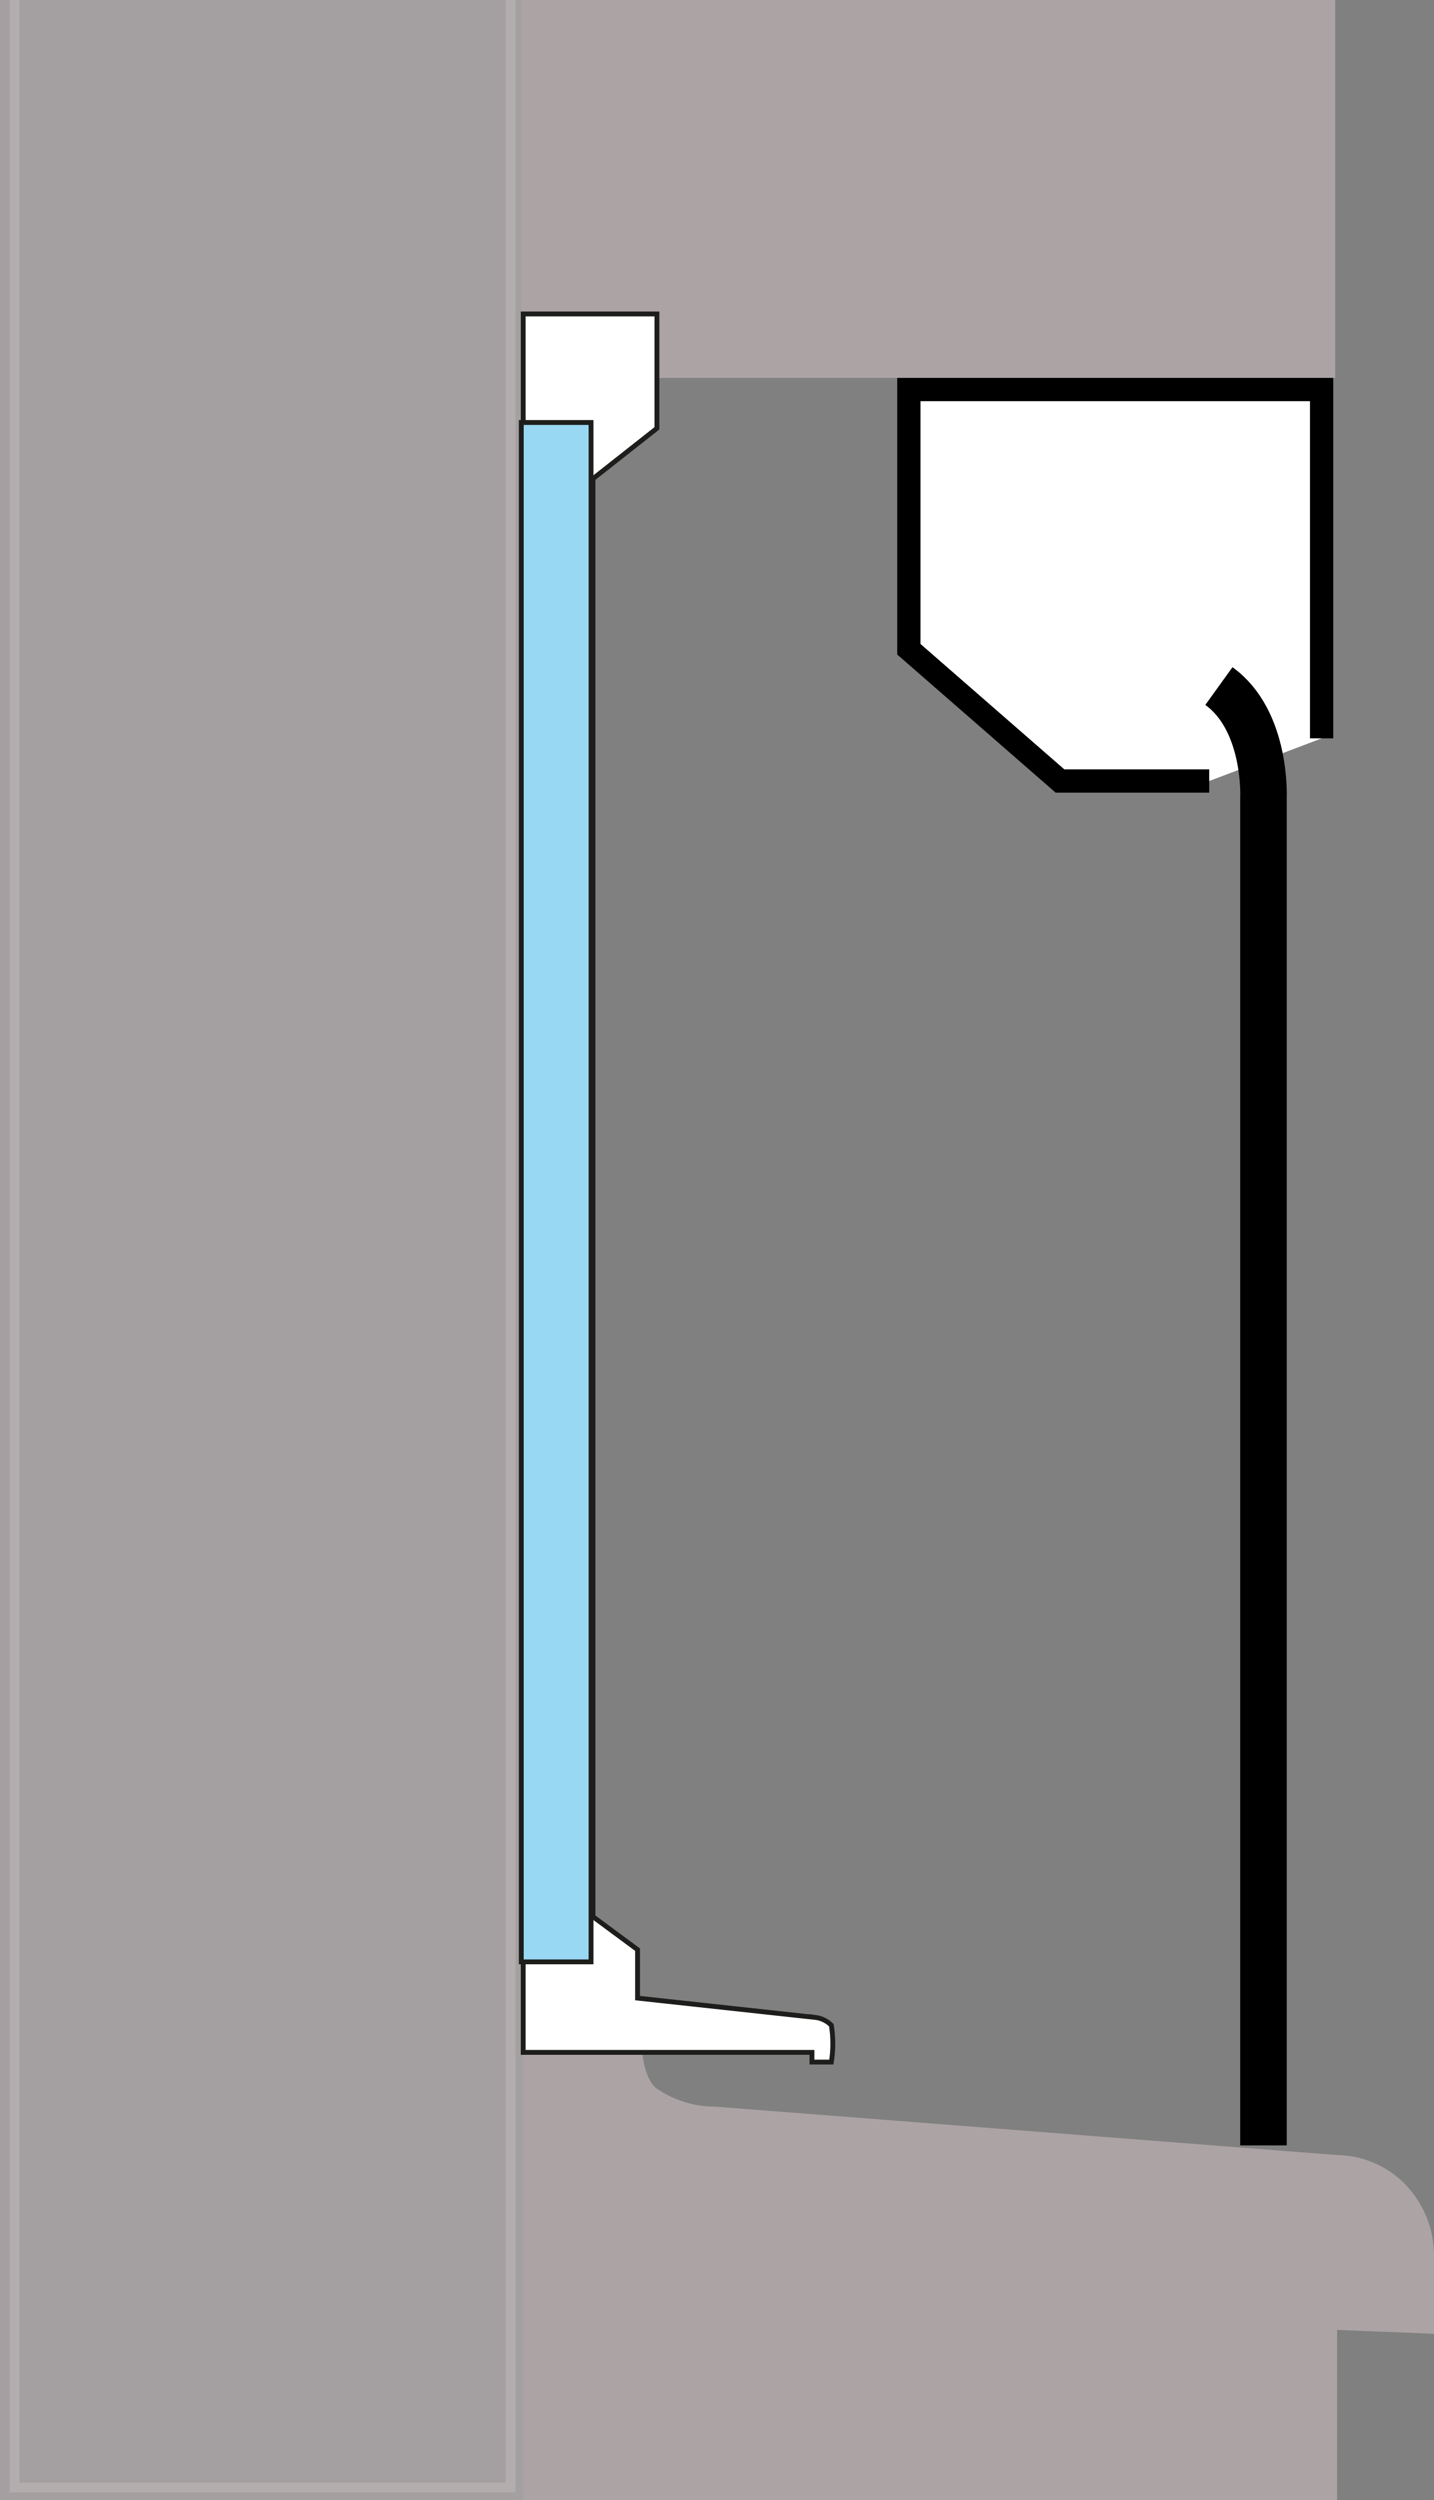
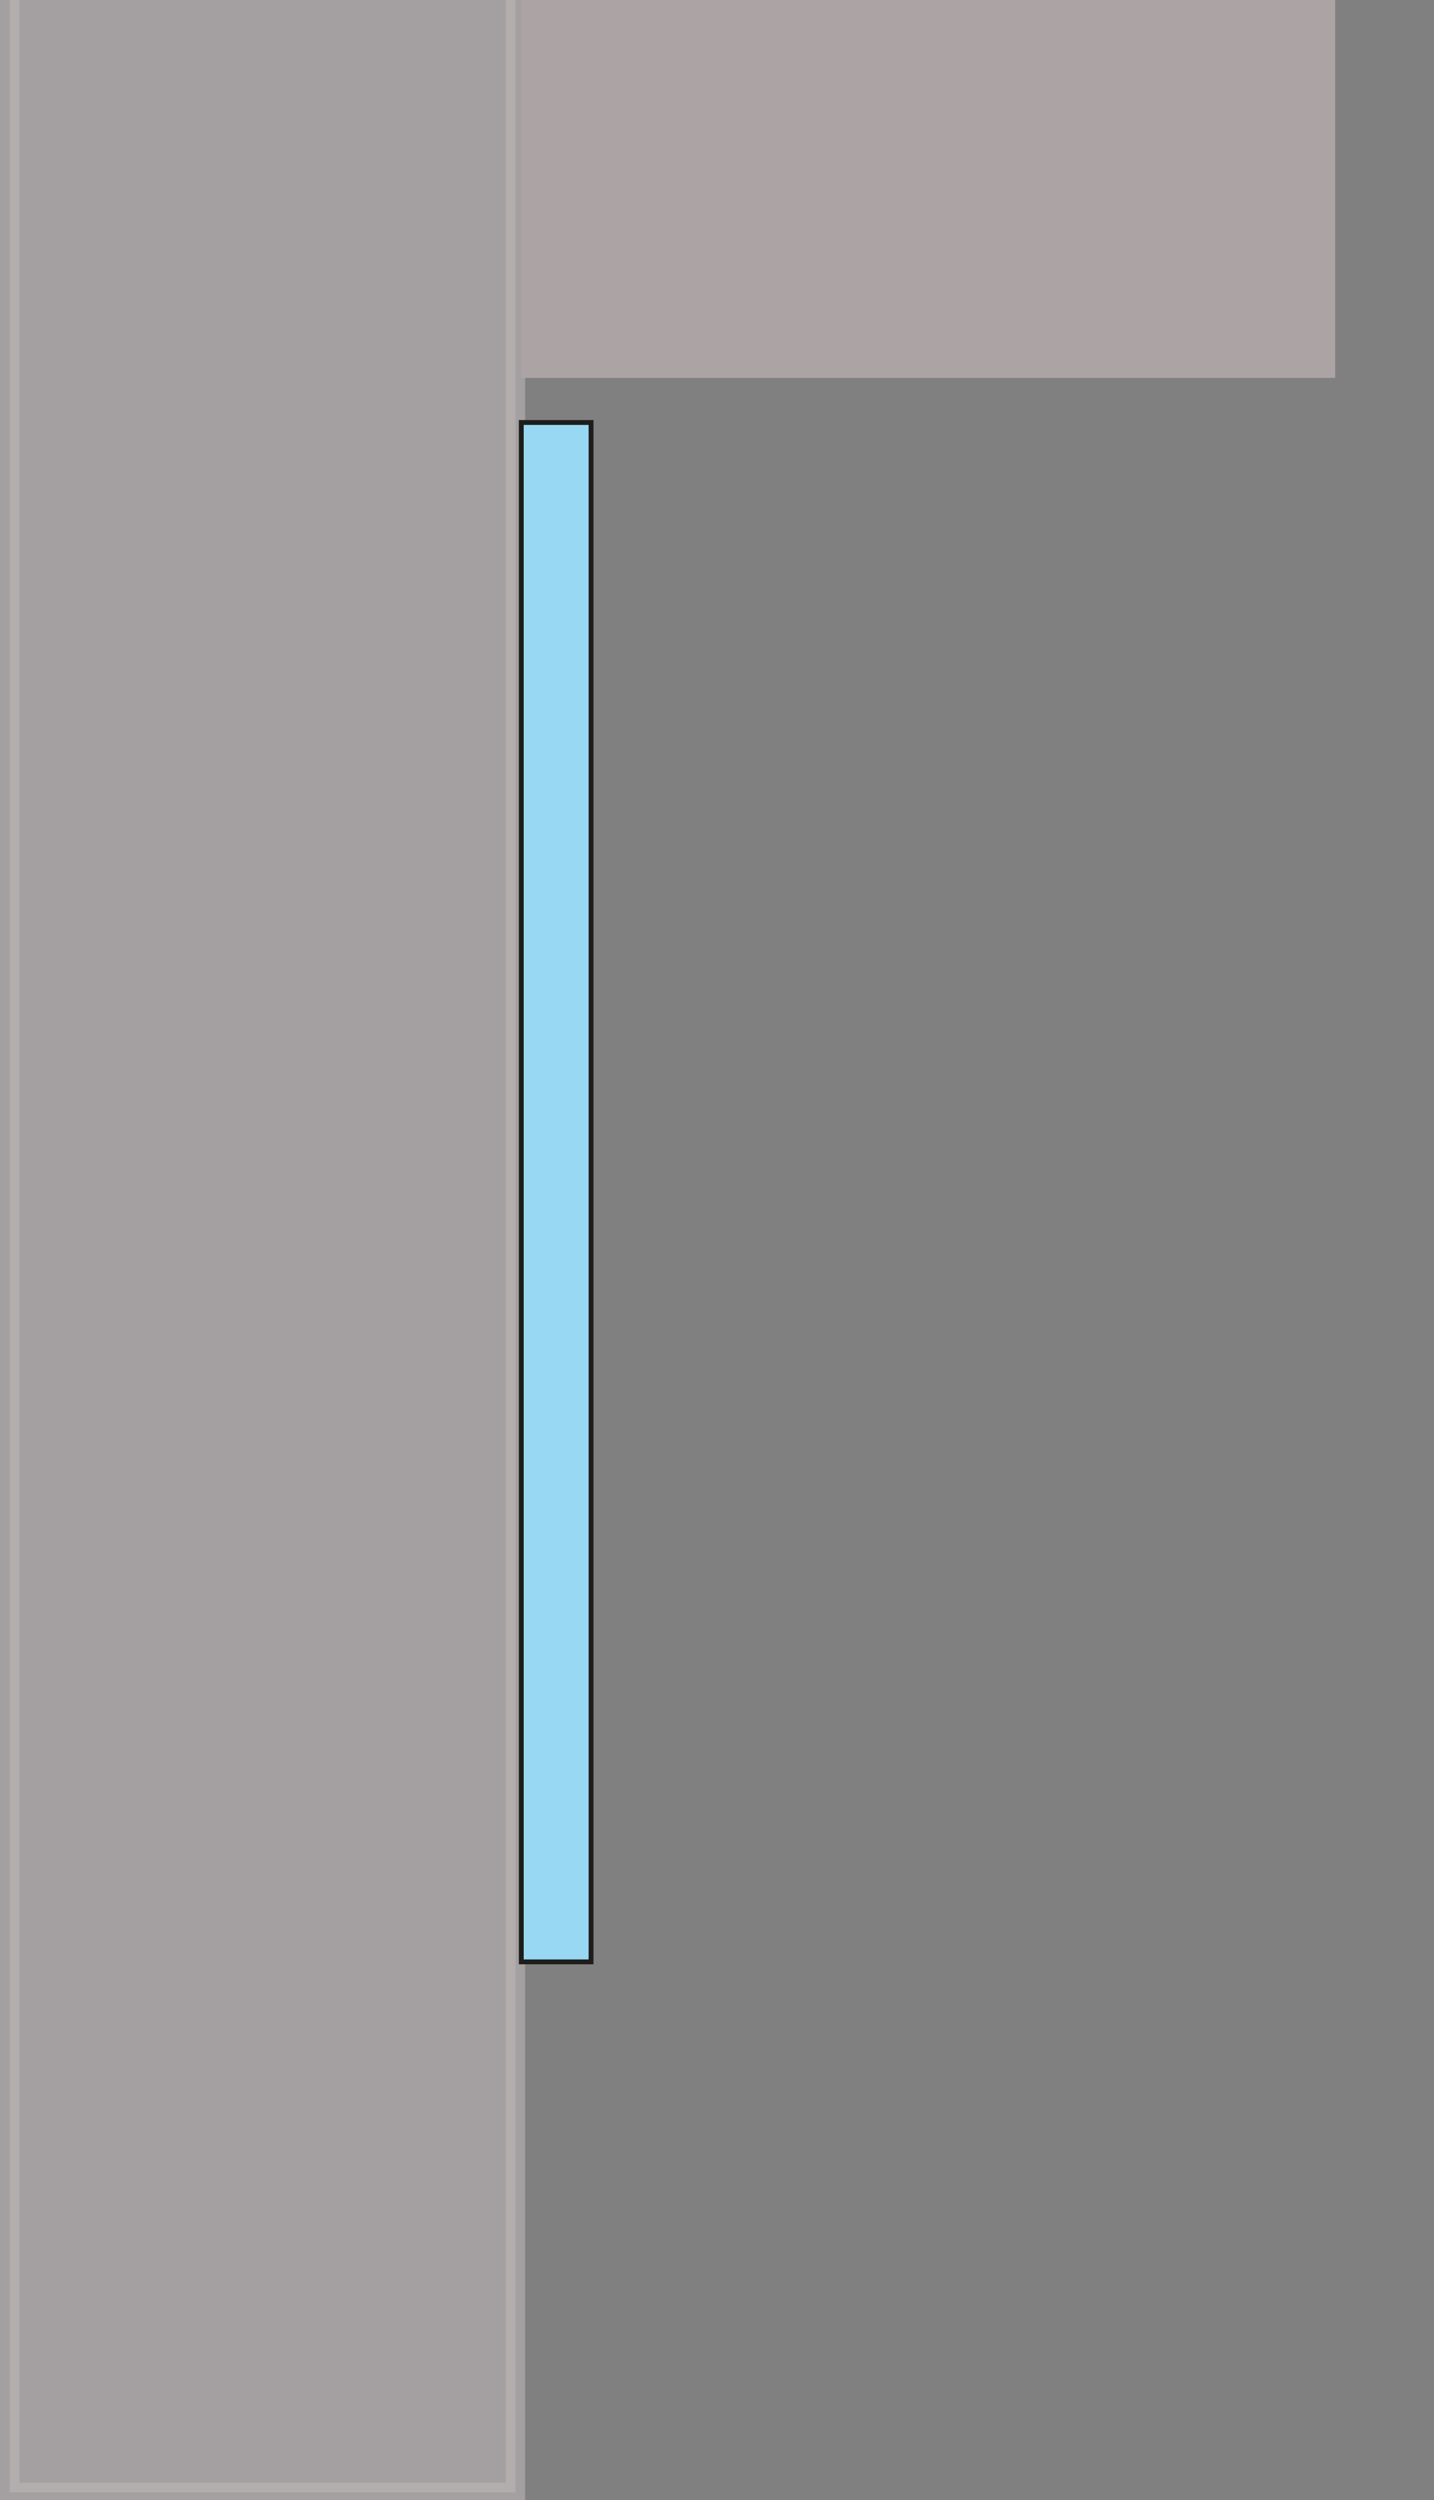
<svg xmlns="http://www.w3.org/2000/svg" class="svg-content" preserveAspectRatio="xMaxYMax meet" viewBox="0 0 74 129">
  <rect x="0" y="0" width="74" height="129" fill="#808080" stroke="none" />
  <polyline points="26.6 0 26.6 128.6 0.5 128.6 0.5 0" style="fill:#bdb5b7;stroke:#bdb5b7;stroke-miterlimit:10;opacity:0.6" />
  <polyline points="68.4 0 68.4 19 27.4 19 27.4 0" style="fill:#aca3a5;stroke:#aca3a5;stroke-miterlimit:10" />
-   <path d="M30.6,149.9V125.8h5.1s-.1,2.2.9,3.1A5.8,5.8,0,0,0,40,130l32.1,2.5a4.5,4.5,0,0,1,3.1,1.3,4.8,4.8,0,0,1,1.4,3.3v3.6l-5-.2v9.4" transform="translate(-3.1 -20.8)" style="fill:#aca3a5;stroke:#aca3a5;stroke-miterlimit:10" />
-   <path d="M33.7,119.7l2.3,1.7v2.5l9.2,1a1.4,1.4,0,0,1,.8.4,6,6,0,0,1,0,1.9H45v-.5H30.1V37H37v5.9l-3.3,2.6Z" transform="translate(-3.1 -20.8)" style="fill:#fff;stroke:#1d1d1b;stroke-miterlimit:10;stroke-width:0.25px" />
  <rect x="26.9" y="21.8" width="3.6" height="79.43" style="fill:#99d8f3;stroke:#1d1d1b;stroke-miterlimit:10;stroke-width:0.25px" />
-   <polyline points="62.4 40.3 54.7 40.3 46.9 33.5 46.9 20.1 68.2 20.1 68.2 38.1" style="fill:#fff;stroke:#000;stroke-miterlimit:10;stroke-width:1.2px" />
-   <path d="M66,56.2C68.5,58,68.3,62,68.3,62v69.5" transform="translate(-3.1 -20.8)" style="fill:none;stroke:#000;stroke-miterlimit:10;stroke-width:2.4px" />
</svg>